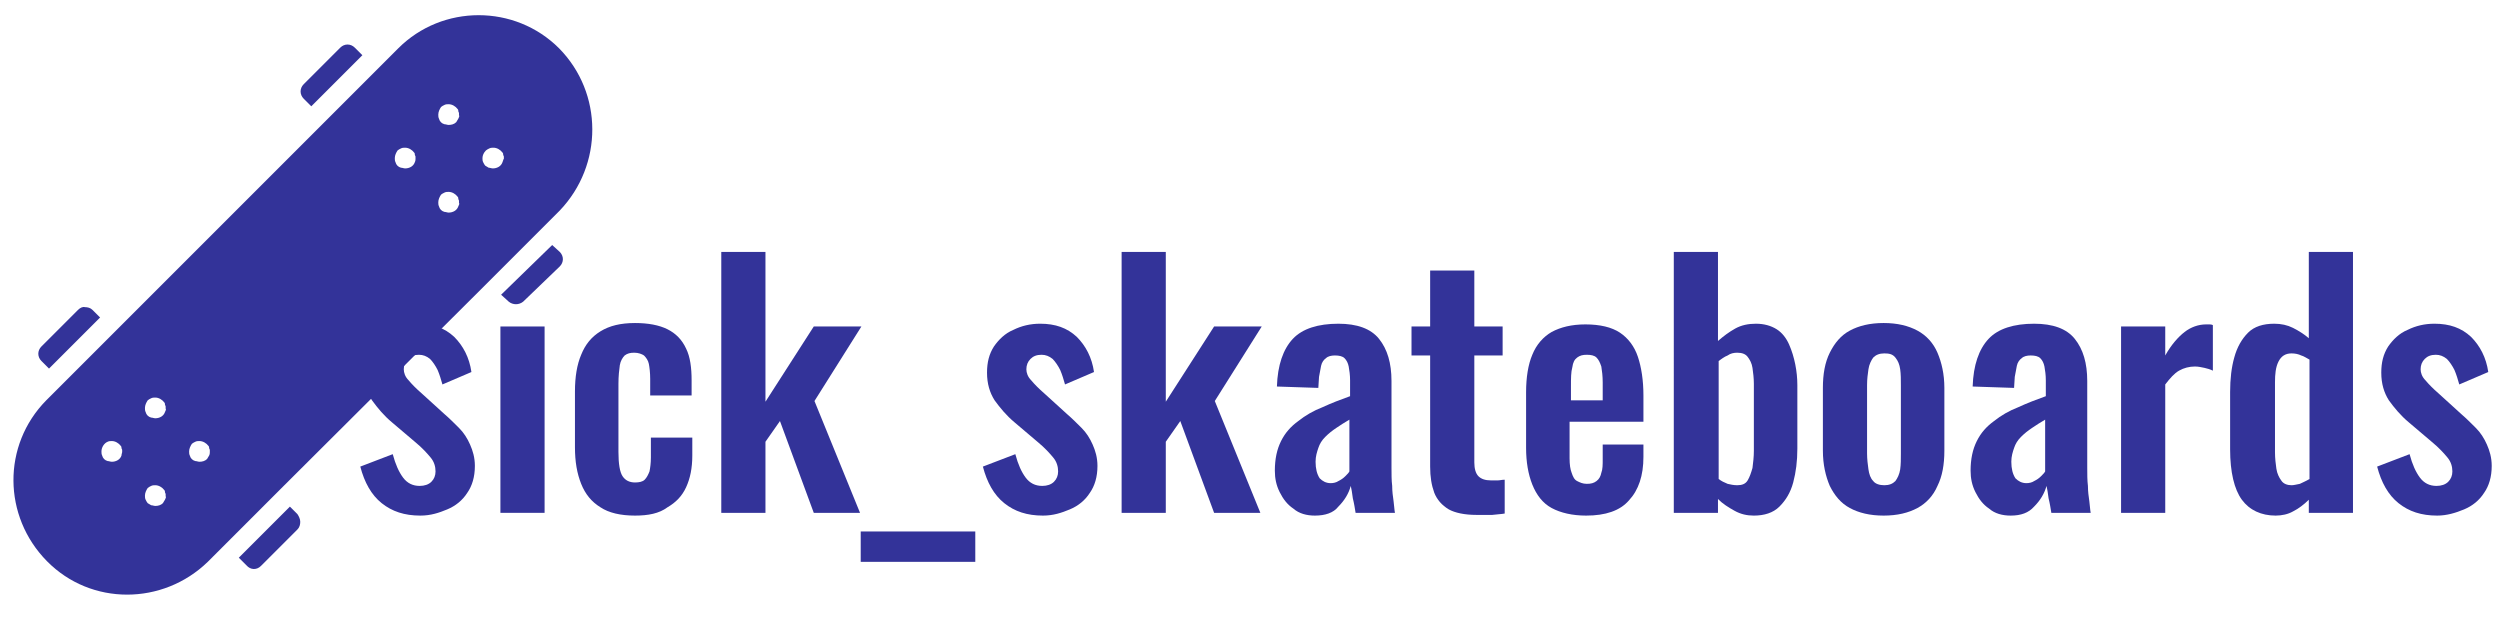
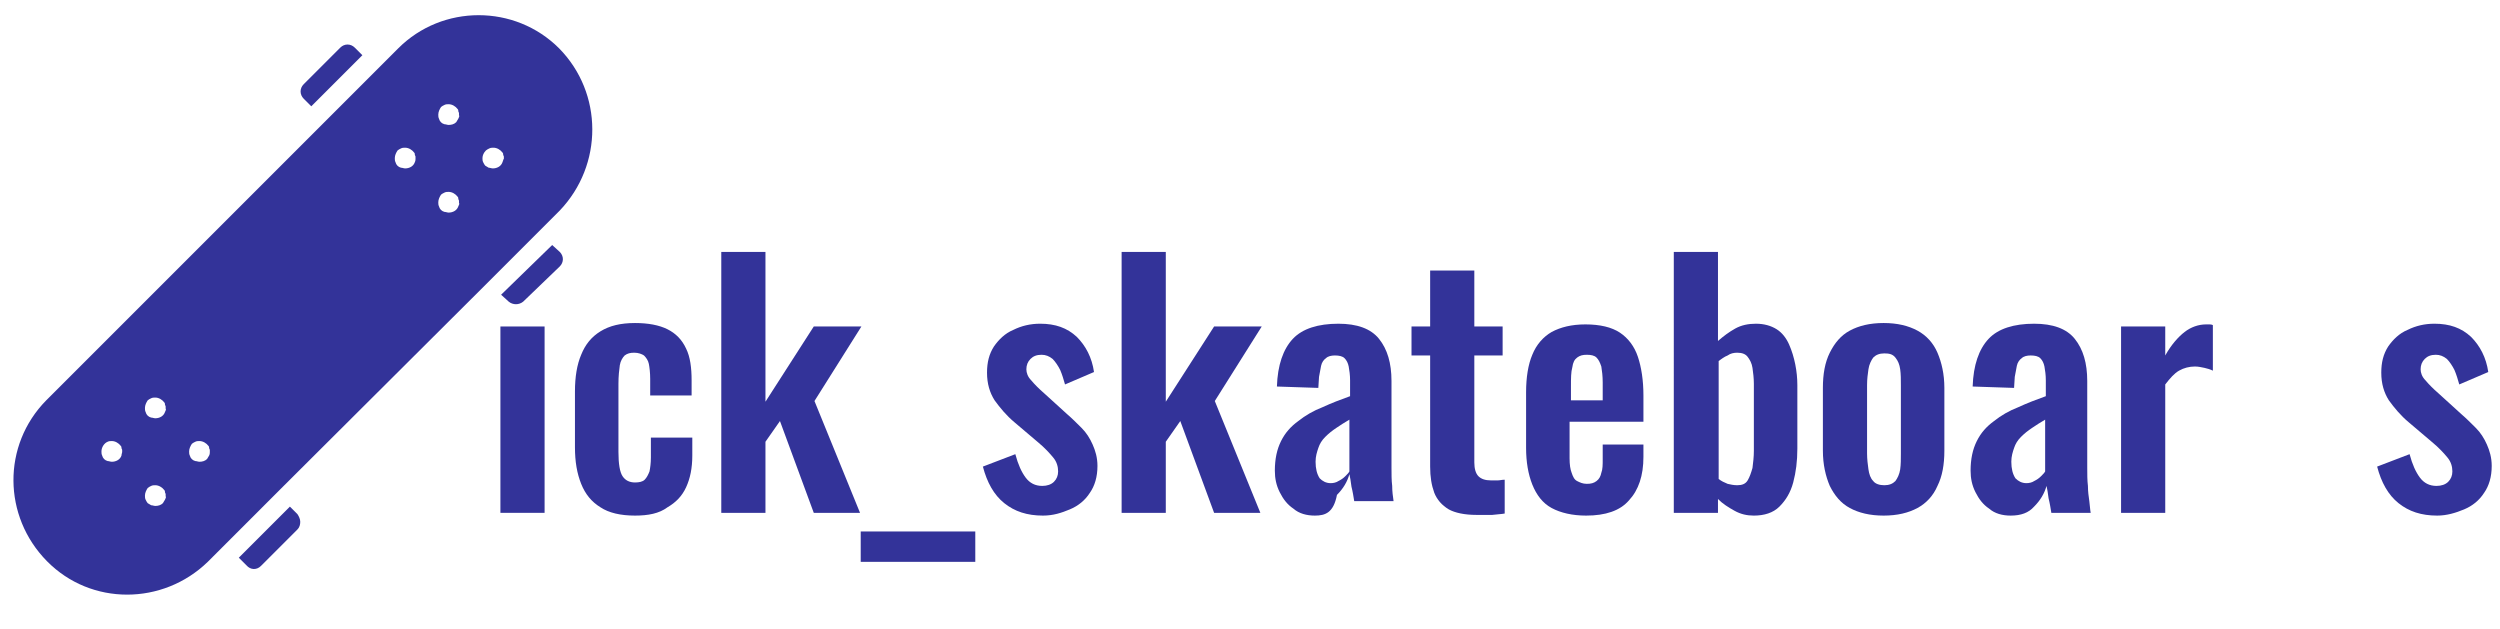
<svg xmlns="http://www.w3.org/2000/svg" version="1.1" id="Ebene_1" x="0px" y="0px" viewBox="0 0 362.2 91.2" style="enable-background:new 0 0 362.2 91.2;" xml:space="preserve">
  <style type="text/css">
	.st0{fill:#333399;}
</style>
-   <path class="st0" d="M11.3,44.9L6,50.2c-0.6,0.6-0.6,1.5,0,2.1l1.1,1.1l7.4-7.4l-1.1-1.1c-0.3-0.3-0.7-0.4-1.1-0.4  C12,44.4,11.6,44.6,11.3,44.9z" />
  <path class="st0" d="M48.8,11.7L52.5,8l-1.1-1.1c-0.6-0.6-1.5-0.6-2.1,0L44,12.2c-0.6,0.6-0.6,1.5,0,2.1l1.1,1.1L48.8,11.7z" />
  <path class="st0" d="M37.8,82l5.3-5.3c0.3-0.3,0.4-0.7,0.4-1.1c0-0.4-0.2-0.8-0.4-1.1l-1.1-1.1l-7.4,7.4l1.1,1.1  C36.3,82.6,37.2,82.6,37.8,82z" />
  <path class="st0" d="M72.6,42.7l1.1,1c0.6,0.5,1.5,0.5,2.1,0l5.3-5.1c0.6-0.6,0.6-1.5,0-2.1l-1.1-1L72.6,42.7z" />
  <path class="st0" d="M81,7c-6.4-6.4-16.9-6.4-23.3,0l-51,51c-6.4,6.5-6.3,16.8,0.1,23.3s16.8,6.4,23.3,0.1l1.5-1.5l9.5-9.5  l28.5-28.4l9.5-9.5l2-2C87.4,23.9,87.4,13.5,81,7z M17.6,66c-0.2,0.6-0.8,0.9-1.4,0.9c-0.2,0-0.4-0.1-0.6-0.1  c-0.4-0.1-0.7-0.4-0.8-0.8c-0.1-0.2-0.1-0.4-0.1-0.6c0-0.6,0.4-1.2,0.9-1.4c0.2-0.1,0.4-0.1,0.6-0.1c0.5,0,1,0.3,1.3,0.7  c0.1,0.1,0.1,0.2,0.1,0.3c0,0.1,0.1,0.2,0.1,0.3c0,0.1,0,0.2,0,0.3C17.7,65.6,17.6,65.8,17.6,66z M23.9,72.4  c-0.1,0.2-0.2,0.3-0.3,0.5c-0.3,0.3-0.7,0.4-1.1,0.4c-0.2,0-0.4-0.1-0.6-0.1c-0.2-0.1-0.3-0.2-0.5-0.3c-0.1-0.1-0.2-0.3-0.3-0.5  c-0.1-0.2-0.1-0.4-0.1-0.6c0-0.4,0.2-0.8,0.4-1.1c0.1-0.1,0.3-0.2,0.5-0.3c0.2-0.1,0.4-0.1,0.6-0.1c0.5,0,1,0.3,1.3,0.7  c0.1,0.1,0.1,0.2,0.1,0.3c0,0.1,0.1,0.2,0.1,0.3c0,0.1,0,0.2,0,0.3C24.1,72,24,72.2,23.9,72.4z M23.9,59.7c-0.2,0.6-0.8,0.9-1.4,0.9  c-0.2,0-0.4-0.1-0.6-0.1c-0.4-0.1-0.7-0.4-0.8-0.8c-0.1-0.2-0.1-0.4-0.1-0.6c0-0.4,0.2-0.8,0.4-1.1c0.1-0.1,0.3-0.2,0.5-0.3  c0.2-0.1,0.4-0.1,0.6-0.1c0.5,0,1,0.3,1.3,0.7c0.1,0.1,0.1,0.2,0.1,0.3c0,0.1,0.1,0.2,0.1,0.3c0,0.1,0,0.2,0,0.3  C24.1,59.3,24,59.5,23.9,59.7L23.9,59.7z M30.3,66c-0.1,0.2-0.2,0.3-0.3,0.5c-0.3,0.3-0.7,0.4-1.1,0.4c-0.2,0-0.4-0.1-0.6-0.1  c-0.4-0.1-0.7-0.4-0.8-0.8c-0.1-0.2-0.1-0.4-0.1-0.6c0-0.4,0.2-0.8,0.4-1.1c0.1-0.1,0.3-0.2,0.5-0.3c0.2-0.1,0.4-0.1,0.6-0.1  c0.5,0,1,0.3,1.3,0.7c0.1,0.1,0.1,0.2,0.1,0.3c0,0.1,0.1,0.2,0.1,0.3c0,0.1,0,0.2,0,0.3C30.4,65.6,30.4,65.8,30.3,66L30.3,66z   M60.1,23.5c-0.2,0.6-0.8,0.9-1.4,0.9c-0.2,0-0.4-0.1-0.6-0.1c-0.4-0.1-0.7-0.4-0.8-0.8c-0.1-0.2-0.1-0.4-0.1-0.6  c0-0.4,0.2-0.8,0.4-1.1c0.1-0.1,0.3-0.2,0.5-0.3c0.2-0.1,0.4-0.1,0.6-0.1c0.5,0,1,0.3,1.3,0.7c0.1,0.1,0.1,0.2,0.1,0.3  c0,0.1,0.1,0.2,0.1,0.3c0,0.1,0,0.2,0,0.3C60.2,23.1,60.2,23.3,60.1,23.5z M66.4,29.9c-0.2,0.6-0.8,0.9-1.4,0.9  c-0.2,0-0.4-0.1-0.6-0.1c-0.4-0.1-0.7-0.4-0.8-0.8c-0.1-0.2-0.1-0.4-0.1-0.6c0-0.4,0.2-0.8,0.4-1.1c0.1-0.1,0.3-0.2,0.5-0.3  c0.2-0.1,0.4-0.1,0.6-0.1c0.5,0,1,0.3,1.3,0.7c0.1,0.1,0.1,0.2,0.1,0.3c0,0.1,0.1,0.2,0.1,0.3c0,0.1,0,0.2,0,0.3  C66.6,29.5,66.5,29.7,66.4,29.9z M66.4,17.2c-0.1,0.2-0.2,0.3-0.3,0.5c-0.3,0.3-0.7,0.4-1.1,0.4c-0.2,0-0.4-0.1-0.6-0.1  c-0.4-0.1-0.7-0.4-0.8-0.8c-0.1-0.2-0.1-0.4-0.1-0.6c0-0.4,0.2-0.8,0.4-1.1c0.1-0.1,0.3-0.2,0.5-0.3c0.2-0.1,0.4-0.1,0.6-0.1  c0.5,0,1,0.3,1.3,0.7c0.1,0.1,0.1,0.2,0.1,0.3c0,0.1,0.1,0.2,0.1,0.3c0,0.1,0,0.2,0,0.3C66.6,16.8,66.5,17,66.4,17.2z M72.8,23.5  c-0.2,0.6-0.8,0.9-1.4,0.9c-0.2,0-0.4-0.1-0.6-0.1c-0.2-0.1-0.3-0.2-0.5-0.3c-0.1-0.1-0.2-0.3-0.3-0.5c-0.1-0.2-0.1-0.4-0.1-0.6  c0-0.4,0.2-0.8,0.5-1.1c0.1-0.1,0.3-0.2,0.5-0.3c0.2-0.1,0.4-0.1,0.6-0.1c0.5,0,1,0.3,1.3,0.7c0.1,0.1,0.1,0.2,0.1,0.3  c0,0.1,0.1,0.2,0.1,0.3c0,0.1,0,0.2,0,0.3C72.9,23.1,72.9,23.3,72.8,23.5z" />
  <g>
-     <path class="st0" d="M60.9,74.7c-2.3,0-4.1-0.6-5.6-1.8c-1.5-1.2-2.5-3-3.1-5.3l4.7-1.8c0.4,1.5,0.9,2.6,1.5,3.4   c0.6,0.8,1.4,1.2,2.4,1.2c0.7,0,1.3-0.2,1.7-0.6c0.4-0.4,0.6-0.9,0.6-1.5c0-0.7-0.2-1.4-0.7-2c-0.5-0.6-1.2-1.4-2.3-2.3l-3.3-2.8   c-1.2-1-2.1-2.1-2.9-3.2s-1.1-2.4-1.1-4c0-1.5,0.3-2.7,1-3.8c0.7-1,1.6-1.9,2.8-2.4c1.2-0.6,2.5-0.9,3.9-0.9c2.2,0,3.9,0.6,5.3,1.9   c1.3,1.3,2.2,3,2.5,5.1l-4.2,1.8c-0.2-0.7-0.4-1.4-0.7-2.1c-0.3-0.6-0.7-1.2-1.1-1.6c-0.5-0.4-1-0.6-1.6-0.6   c-0.7,0-1.2,0.2-1.6,0.6c-0.4,0.4-0.6,0.9-0.6,1.5c0,0.5,0.2,1.1,0.7,1.6c0.5,0.6,1.1,1.2,1.9,1.9l3.3,3c0.7,0.6,1.4,1.3,2.1,2   c0.7,0.7,1.2,1.5,1.6,2.4c0.4,0.9,0.7,1.9,0.7,3.1c0,1.6-0.4,2.9-1.1,3.9c-0.7,1.1-1.7,1.9-2.9,2.4S62.4,74.7,60.9,74.7z" />
    <path class="st0" d="M72.5,74.3v-27h6.4v27H72.5z" />
    <path class="st0" d="M92,74.7c-2.1,0-3.8-0.4-5-1.2c-1.3-0.8-2.2-1.9-2.8-3.4c-0.6-1.5-0.9-3.2-0.9-5.3v-8.1c0-2.1,0.3-3.9,0.9-5.3   c0.6-1.5,1.5-2.6,2.8-3.4c1.3-0.8,2.9-1.2,5-1.2c1.9,0,3.5,0.3,4.7,0.9s2.1,1.5,2.7,2.8c0.6,1.2,0.8,2.8,0.8,4.6v2.2h-6v-2.4   c0-0.9-0.1-1.7-0.2-2.2c-0.1-0.5-0.4-0.9-0.7-1.2c-0.3-0.2-0.8-0.4-1.4-0.4s-1,0.1-1.4,0.4c-0.3,0.3-0.6,0.8-0.7,1.4   c-0.1,0.7-0.2,1.6-0.2,2.7v9.9c0,1.7,0.2,2.9,0.6,3.5c0.4,0.6,1,0.9,1.8,0.9c0.6,0,1.1-0.1,1.4-0.4s0.5-0.7,0.7-1.2   c0.1-0.5,0.2-1.2,0.2-2v-2.9h6v2.6c0,1.8-0.3,3.3-0.9,4.6c-0.6,1.3-1.5,2.2-2.7,2.9C95.5,74.4,93.9,74.7,92,74.7z" />
    <path class="st0" d="M104.5,74.3V36.5h6.4v21.7l7-10.9h6.9l-6.8,10.8l6.6,16.2h-6.7L113,61l-2.1,3v10.3H104.5z" />
    <path class="st0" d="M124.7,81.4v-4.4h16.6v4.4H124.7z" />
    <path class="st0" d="M151.1,74.7c-2.3,0-4.1-0.6-5.6-1.8s-2.5-3-3.1-5.3l4.7-1.8c0.4,1.5,0.9,2.6,1.5,3.4c0.6,0.8,1.4,1.2,2.4,1.2   c0.7,0,1.3-0.2,1.7-0.6s0.6-0.9,0.6-1.5c0-0.7-0.2-1.4-0.7-2c-0.5-0.6-1.2-1.4-2.3-2.3l-3.3-2.8c-1.2-1-2.1-2.1-2.9-3.2   c-0.7-1.1-1.1-2.4-1.1-4c0-1.5,0.3-2.7,1-3.8c0.7-1,1.6-1.9,2.8-2.4c1.2-0.6,2.5-0.9,3.9-0.9c2.2,0,3.9,0.6,5.3,1.9   c1.3,1.3,2.2,3,2.5,5.1l-4.2,1.8c-0.2-0.7-0.4-1.4-0.7-2.1c-0.3-0.6-0.7-1.2-1.1-1.6c-0.5-0.4-1-0.6-1.6-0.6   c-0.7,0-1.2,0.2-1.6,0.6c-0.4,0.4-0.6,0.9-0.6,1.5c0,0.5,0.2,1.1,0.7,1.6c0.5,0.6,1.1,1.2,1.9,1.9l3.3,3c0.7,0.6,1.4,1.3,2.1,2   c0.7,0.7,1.2,1.5,1.6,2.4c0.4,0.9,0.7,1.9,0.7,3.1c0,1.6-0.4,2.9-1.1,3.9c-0.7,1.1-1.7,1.9-2.9,2.4S152.6,74.7,151.1,74.7z" />
    <path class="st0" d="M162.5,74.3V36.5h6.4v21.7l7-10.9h6.9L176,58.1l6.6,16.2h-6.7L171,61l-2.1,3v10.3H162.5z" />
-     <path class="st0" d="M190.5,74.7c-1.2,0-2.3-0.3-3.1-1c-0.9-0.6-1.5-1.4-2-2.4c-0.5-1-0.7-2-0.7-3.1c0-1.7,0.3-3.1,0.9-4.3   c0.6-1.2,1.4-2.1,2.5-2.9c1-0.8,2.2-1.5,3.5-2c1.3-0.6,2.6-1.1,4-1.6v-2.3c0-0.8-0.1-1.4-0.2-2c-0.1-0.5-0.3-0.9-0.6-1.2   c-0.3-0.3-0.8-0.4-1.4-0.4c-0.5,0-1,0.1-1.3,0.4c-0.3,0.2-0.6,0.6-0.7,1.1c-0.1,0.5-0.2,1-0.3,1.6l-0.1,1.6l-6-0.2   c0.1-3.1,0.9-5.4,2.3-6.9c1.4-1.5,3.7-2.2,6.6-2.2c2.7,0,4.7,0.7,5.9,2.2s1.8,3.5,1.8,6.1v12.5c0,1,0,1.9,0.1,2.7   c0,0.8,0.1,1.5,0.2,2.2c0.1,0.7,0.1,1.2,0.2,1.7h-5.7c-0.1-0.6-0.2-1.3-0.4-2.1c-0.1-0.8-0.2-1.4-0.3-1.8c-0.3,1.1-0.9,2.1-1.8,3   C193.2,74.3,192,74.7,190.5,74.7z M192.8,70c0.4,0,0.8-0.1,1.1-0.3c0.4-0.2,0.7-0.4,1-0.7c0.3-0.3,0.5-0.5,0.6-0.7v-7.5   c-0.7,0.4-1.3,0.8-1.9,1.2c-0.6,0.4-1.1,0.8-1.6,1.3c-0.5,0.5-0.8,1-1,1.6s-0.4,1.2-0.4,2c0,1,0.2,1.8,0.6,2.4   C191.6,69.7,192.1,70,192.8,70z" />
+     <path class="st0" d="M190.5,74.7c-1.2,0-2.3-0.3-3.1-1c-0.9-0.6-1.5-1.4-2-2.4c-0.5-1-0.7-2-0.7-3.1c0-1.7,0.3-3.1,0.9-4.3   c0.6-1.2,1.4-2.1,2.5-2.9c1-0.8,2.2-1.5,3.5-2c1.3-0.6,2.6-1.1,4-1.6v-2.3c0-0.8-0.1-1.4-0.2-2c-0.1-0.5-0.3-0.9-0.6-1.2   c-0.3-0.3-0.8-0.4-1.4-0.4c-0.5,0-1,0.1-1.3,0.4c-0.3,0.2-0.6,0.6-0.7,1.1c-0.1,0.5-0.2,1-0.3,1.6l-0.1,1.6l-6-0.2   c0.1-3.1,0.9-5.4,2.3-6.9c1.4-1.5,3.7-2.2,6.6-2.2c2.7,0,4.7,0.7,5.9,2.2s1.8,3.5,1.8,6.1v12.5c0,1,0,1.9,0.1,2.7   c0,0.8,0.1,1.5,0.2,2.2h-5.7c-0.1-0.6-0.2-1.3-0.4-2.1c-0.1-0.8-0.2-1.4-0.3-1.8c-0.3,1.1-0.9,2.1-1.8,3   C193.2,74.3,192,74.7,190.5,74.7z M192.8,70c0.4,0,0.8-0.1,1.1-0.3c0.4-0.2,0.7-0.4,1-0.7c0.3-0.3,0.5-0.5,0.6-0.7v-7.5   c-0.7,0.4-1.3,0.8-1.9,1.2c-0.6,0.4-1.1,0.8-1.6,1.3c-0.5,0.5-0.8,1-1,1.6s-0.4,1.2-0.4,2c0,1,0.2,1.8,0.6,2.4   C191.6,69.7,192.1,70,192.8,70z" />
    <path class="st0" d="M213.9,74.6c-1.7,0-3.1-0.3-4-0.8c-1-0.6-1.7-1.4-2.1-2.4c-0.4-1.1-0.6-2.3-0.6-3.8V51.5h-2.7v-4.2h2.7v-8.1   h6.4v8.1h4.1v4.2h-4.1V67c0,0.9,0.2,1.6,0.6,2c0.4,0.4,1,0.6,1.8,0.6c0.3,0,0.7,0,1,0c0.3,0,0.6-0.1,1-0.1v4.9   c-0.5,0.1-1.1,0.1-1.8,0.2C215.5,74.6,214.7,74.6,213.9,74.6z" />
    <path class="st0" d="M229.8,74.7c-2,0-3.7-0.4-5-1.1s-2.2-1.9-2.8-3.4c-0.6-1.5-0.9-3.3-0.9-5.3v-8.1c0-2.1,0.3-4,0.9-5.4   c0.6-1.5,1.6-2.6,2.8-3.3c1.3-0.7,2.9-1.1,4.9-1.1c2.1,0,3.8,0.4,5,1.2c1.2,0.8,2.1,2,2.6,3.5c0.5,1.5,0.8,3.4,0.8,5.6v3.8h-10.7   v5.3c0,0.9,0.1,1.6,0.3,2.1c0.2,0.6,0.4,1,0.8,1.2c0.4,0.2,0.8,0.4,1.4,0.4c0.6,0,1-0.1,1.4-0.4s0.6-0.7,0.7-1.2   c0.2-0.5,0.2-1.2,0.2-1.9v-2.2h5.9v1.8c0,2.7-0.7,4.8-2.1,6.3C234.7,74,232.6,74.7,229.8,74.7z M227.4,58h4.8v-2.6   c0-0.9-0.1-1.7-0.2-2.3c-0.2-0.6-0.4-1-0.7-1.3s-0.8-0.4-1.4-0.4c-0.6,0-1,0.1-1.4,0.4s-0.6,0.7-0.7,1.4c-0.2,0.7-0.2,1.6-0.2,2.8   V58z" />
    <path class="st0" d="M254.1,74.7c-1,0-1.9-0.2-2.8-0.7c-0.9-0.5-1.7-1-2.4-1.7v2h-6.4V36.5h6.4v12.9c0.8-0.7,1.6-1.3,2.5-1.8   c0.9-0.5,1.9-0.7,3-0.7c1.2,0,2.2,0.3,3,0.8s1.4,1.3,1.8,2.2c0.4,0.9,0.7,1.9,0.9,2.9c0.2,1,0.3,2,0.3,3v9.2c0,1.8-0.2,3.4-0.6,4.9   c-0.4,1.5-1.1,2.6-2,3.5S255.6,74.7,254.1,74.7z M251.7,70.3c0.7,0,1.2-0.2,1.5-0.7c0.3-0.5,0.5-1.1,0.7-1.8   c0.1-0.8,0.2-1.6,0.2-2.5v-9.7c0-0.8-0.1-1.6-0.2-2.3c-0.1-0.7-0.4-1.2-0.7-1.6c-0.3-0.4-0.8-0.6-1.5-0.6c-0.5,0-1,0.1-1.4,0.4   c-0.5,0.2-0.9,0.5-1.3,0.8v17.1c0.4,0.3,0.8,0.5,1.3,0.7C250.7,70.2,251.2,70.3,251.7,70.3z" />
    <path class="st0" d="M272.9,74.7c-2,0-3.6-0.4-4.9-1.1c-1.3-0.7-2.2-1.8-2.9-3.2c-0.6-1.4-1-3.1-1-5.1v-9.1c0-2,0.3-3.7,1-5.1   s1.6-2.5,2.9-3.2c1.3-0.7,2.9-1.1,4.9-1.1c2,0,3.6,0.4,4.9,1.1c1.3,0.7,2.3,1.8,2.9,3.2c0.6,1.4,1,3.1,1,5.1v9.1c0,2-0.3,3.7-1,5.1   c-0.6,1.4-1.6,2.5-2.9,3.2S274.9,74.7,272.9,74.7z M273,70.3c0.7,0,1.2-0.2,1.6-0.6c0.3-0.4,0.6-1,0.7-1.7c0.1-0.7,0.1-1.5,0.1-2.3   v-9.9c0-0.8,0-1.6-0.1-2.3c-0.1-0.7-0.3-1.2-0.7-1.7s-0.9-0.6-1.6-0.6c-0.7,0-1.2,0.2-1.6,0.6c-0.3,0.4-0.6,1-0.7,1.7   c-0.1,0.7-0.2,1.4-0.2,2.3v9.9c0,0.8,0.1,1.6,0.2,2.3c0.1,0.7,0.3,1.3,0.7,1.7C271.7,70.1,272.3,70.3,273,70.3z" />
    <path class="st0" d="M291.3,74.7c-1.2,0-2.3-0.3-3.1-1c-0.9-0.6-1.5-1.4-2-2.4c-0.5-1-0.7-2-0.7-3.1c0-1.7,0.3-3.1,0.9-4.3   c0.6-1.2,1.4-2.1,2.5-2.9c1-0.8,2.2-1.5,3.5-2c1.3-0.6,2.6-1.1,4-1.6v-2.3c0-0.8-0.1-1.4-0.2-2c-0.1-0.5-0.3-0.9-0.6-1.2   c-0.3-0.3-0.8-0.4-1.4-0.4c-0.5,0-1,0.1-1.3,0.4c-0.3,0.2-0.6,0.6-0.7,1.1c-0.1,0.5-0.2,1-0.3,1.6l-0.1,1.6l-6-0.2   c0.1-3.1,0.9-5.4,2.3-6.9c1.4-1.5,3.7-2.2,6.6-2.2c2.7,0,4.7,0.7,5.9,2.2s1.8,3.5,1.8,6.1v12.5c0,1,0,1.9,0.1,2.7   c0,0.8,0.1,1.5,0.2,2.2c0.1,0.7,0.1,1.2,0.2,1.7h-5.7c-0.1-0.6-0.2-1.3-0.4-2.1c-0.1-0.8-0.2-1.4-0.3-1.8c-0.3,1.1-0.9,2.1-1.8,3   C293.9,74.3,292.8,74.7,291.3,74.7z M293.6,70c0.4,0,0.8-0.1,1.1-0.3c0.4-0.2,0.7-0.4,1-0.7c0.3-0.3,0.5-0.5,0.6-0.7v-7.5   c-0.7,0.4-1.3,0.8-1.9,1.2c-0.6,0.4-1.1,0.8-1.6,1.3c-0.5,0.5-0.8,1-1,1.6s-0.4,1.2-0.4,2c0,1,0.2,1.8,0.6,2.4   C292.4,69.7,292.9,70,293.6,70z" />
    <path class="st0" d="M307.3,74.3v-27h6.4v4.2c0.9-1.6,1.9-2.7,2.8-3.4s2-1.1,3.1-1.1c0.2,0,0.4,0,0.5,0c0.1,0,0.3,0,0.5,0.1v6.6   c-0.4-0.2-0.8-0.3-1.2-0.4c-0.5-0.1-0.9-0.2-1.4-0.2c-0.8,0-1.6,0.2-2.3,0.6c-0.7,0.4-1.3,1.1-2,2v18.6H307.3z" />
-     <path class="st0" d="M329.7,74.7c-2.1,0-3.8-0.8-4.9-2.3c-1.1-1.5-1.7-4-1.7-7.3v-8.3c0-1.9,0.2-3.6,0.6-5c0.4-1.5,1.1-2.7,2-3.6   c0.9-0.9,2.2-1.3,3.8-1.3c1,0,1.9,0.2,2.7,0.6c0.8,0.4,1.6,0.9,2.3,1.5V36.5h6.4v37.8h-6.4v-1.9c-0.7,0.7-1.5,1.3-2.3,1.7   C331.5,74.5,330.6,74.7,329.7,74.7z M332,70.3c0.3,0,0.7-0.1,1.2-0.2c0.4-0.2,0.9-0.4,1.4-0.7V52.1c-0.4-0.2-0.8-0.5-1.2-0.6   c-0.4-0.2-0.9-0.3-1.4-0.3c-0.9,0-1.5,0.4-1.9,1.2c-0.4,0.8-0.5,1.8-0.5,3v10.1c0,0.9,0.1,1.7,0.2,2.4c0.1,0.7,0.4,1.3,0.7,1.7   C330.8,70.1,331.4,70.3,332,70.3z" />
    <path class="st0" d="M353.1,74.7c-2.3,0-4.1-0.6-5.6-1.8s-2.5-3-3.1-5.3l4.7-1.8c0.4,1.5,0.9,2.6,1.5,3.4c0.6,0.8,1.4,1.2,2.4,1.2   c0.7,0,1.3-0.2,1.7-0.6s0.6-0.9,0.6-1.5c0-0.7-0.2-1.4-0.7-2c-0.5-0.6-1.2-1.4-2.3-2.3l-3.3-2.8c-1.2-1-2.1-2.1-2.9-3.2   c-0.7-1.1-1.1-2.4-1.1-4c0-1.5,0.3-2.7,1-3.8c0.7-1,1.6-1.9,2.8-2.4c1.2-0.6,2.5-0.9,3.9-0.9c2.2,0,3.9,0.6,5.3,1.9   c1.3,1.3,2.2,3,2.5,5.1l-4.2,1.8c-0.2-0.7-0.4-1.4-0.7-2.1c-0.3-0.6-0.7-1.2-1.1-1.6c-0.5-0.4-1-0.6-1.6-0.6   c-0.7,0-1.2,0.2-1.6,0.6c-0.4,0.4-0.6,0.9-0.6,1.5c0,0.5,0.2,1.1,0.7,1.6c0.5,0.6,1.1,1.2,1.9,1.9l3.3,3c0.7,0.6,1.4,1.3,2.1,2   c0.7,0.7,1.2,1.5,1.6,2.4c0.4,0.9,0.7,1.9,0.7,3.1c0,1.6-0.4,2.9-1.1,3.9c-0.7,1.1-1.7,1.9-2.9,2.4S354.5,74.7,353.1,74.7z" />
  </g>
</svg>